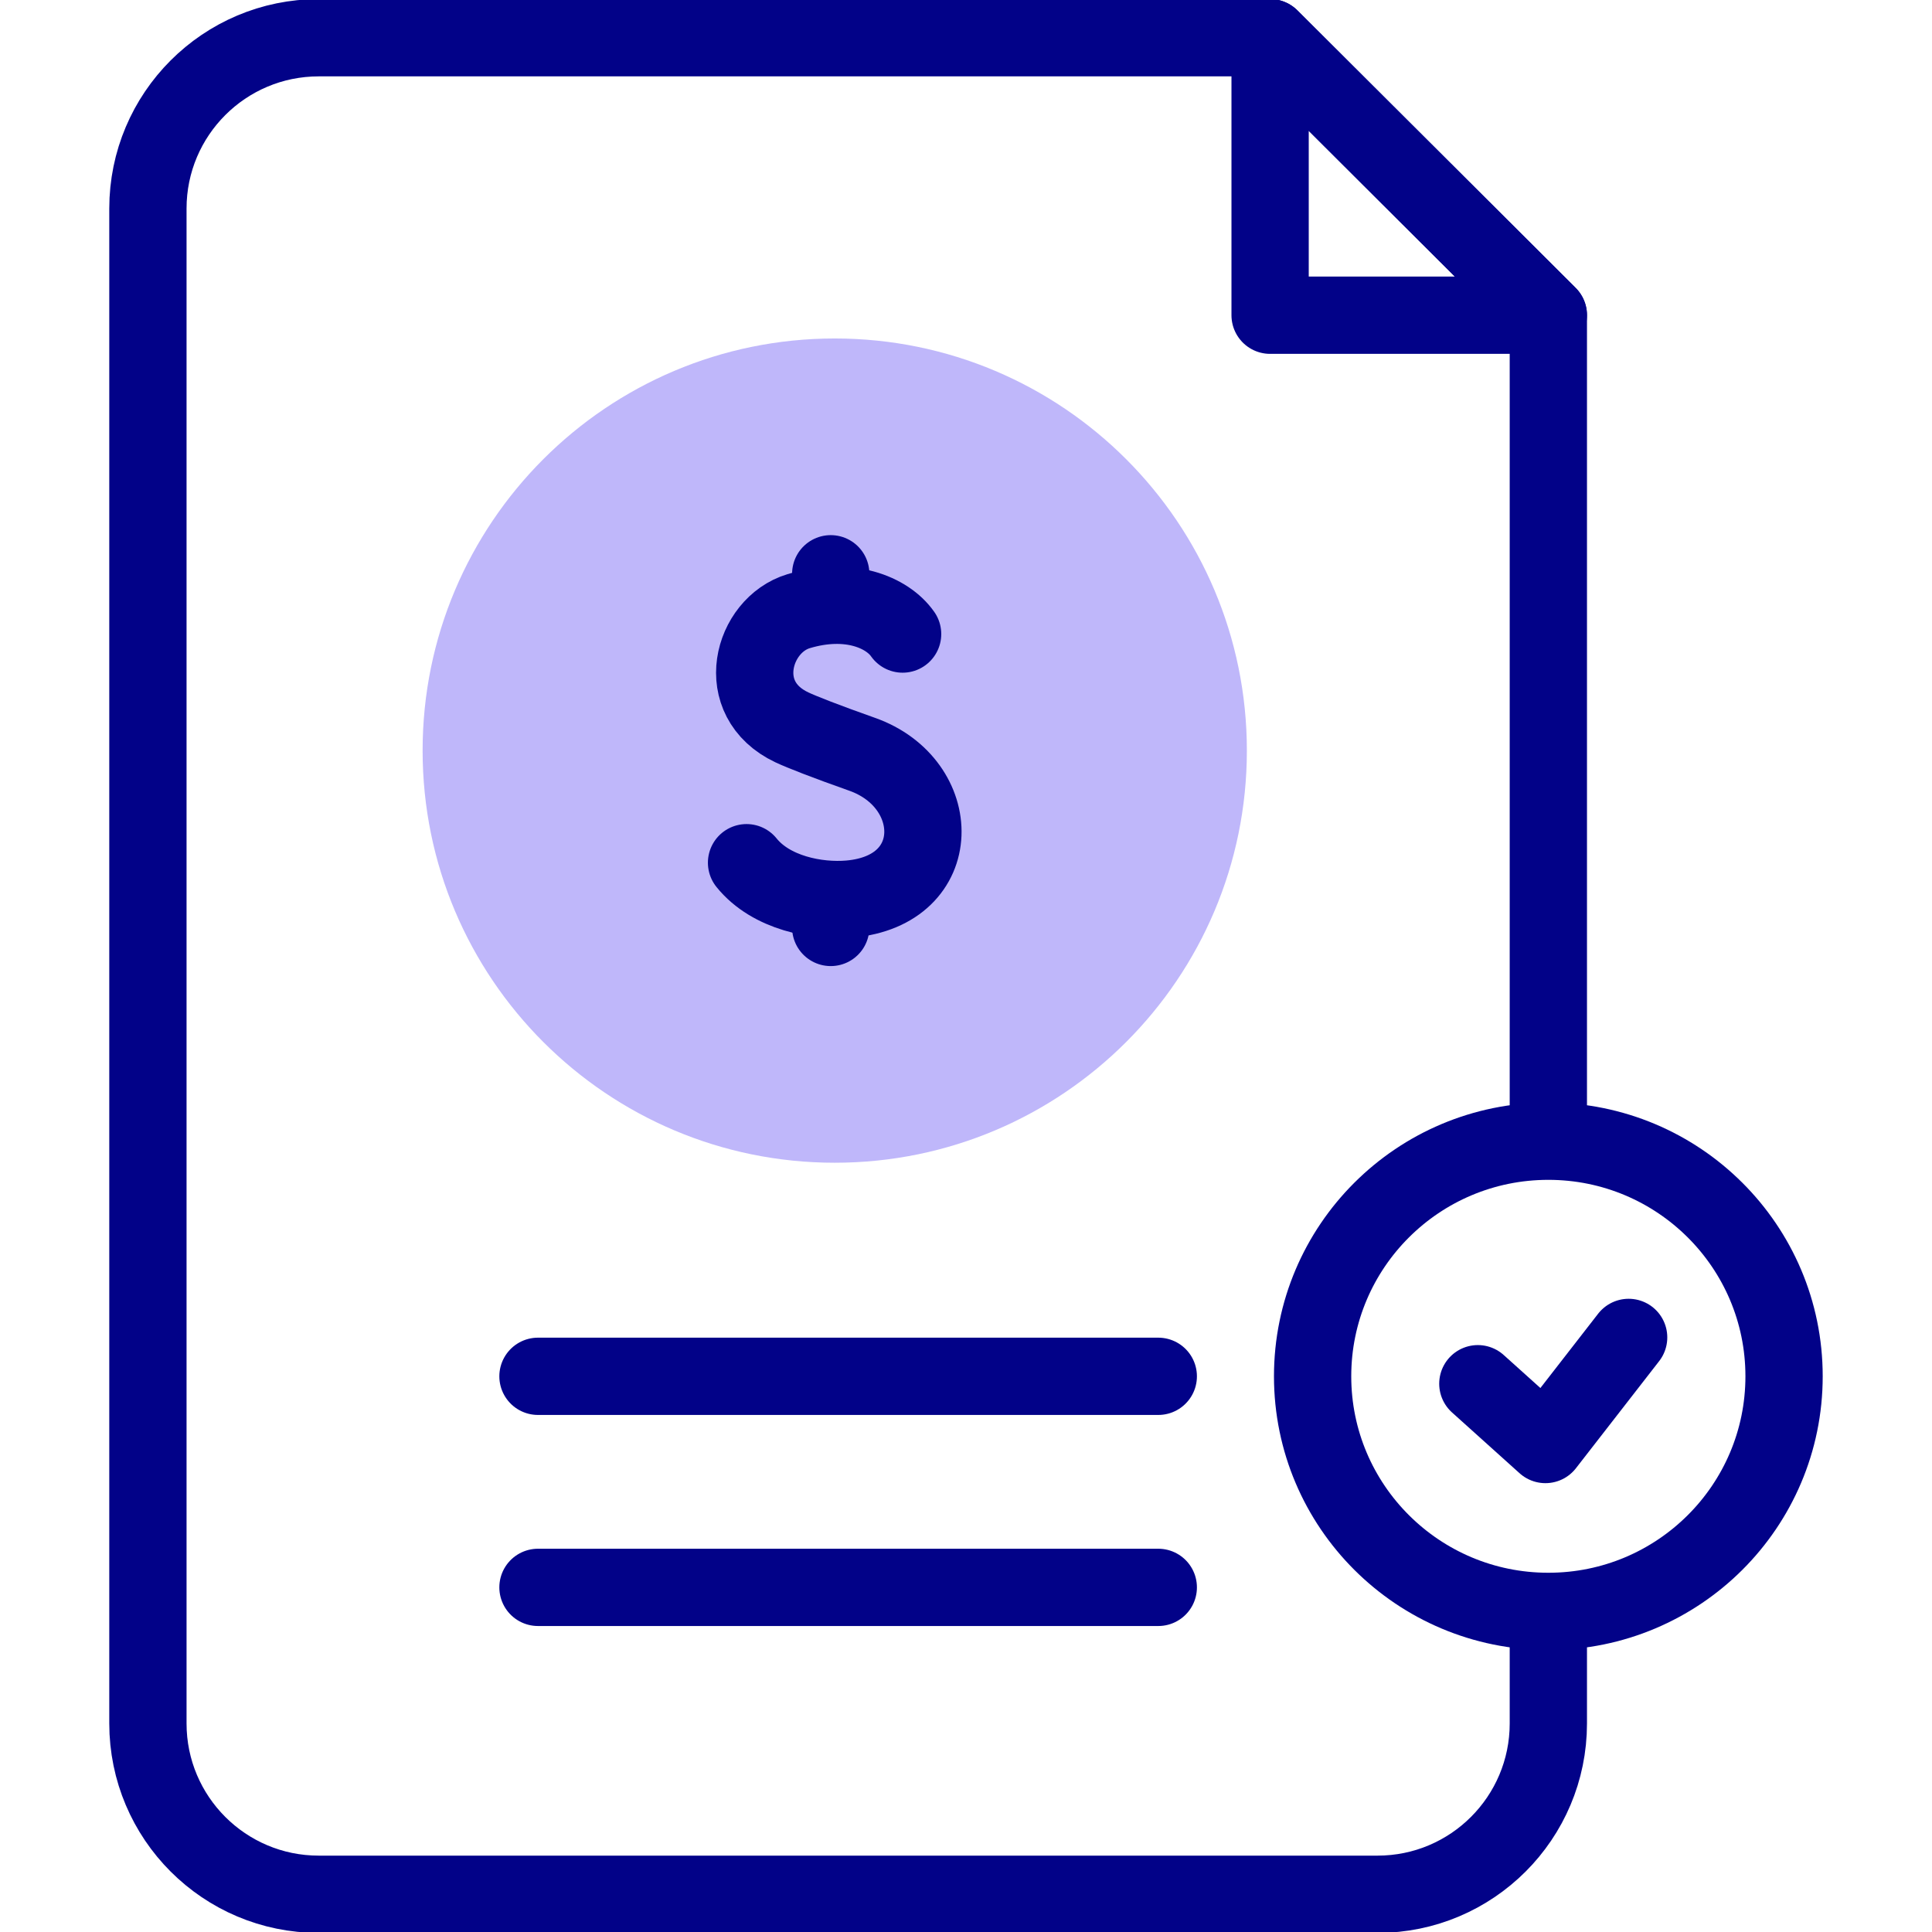
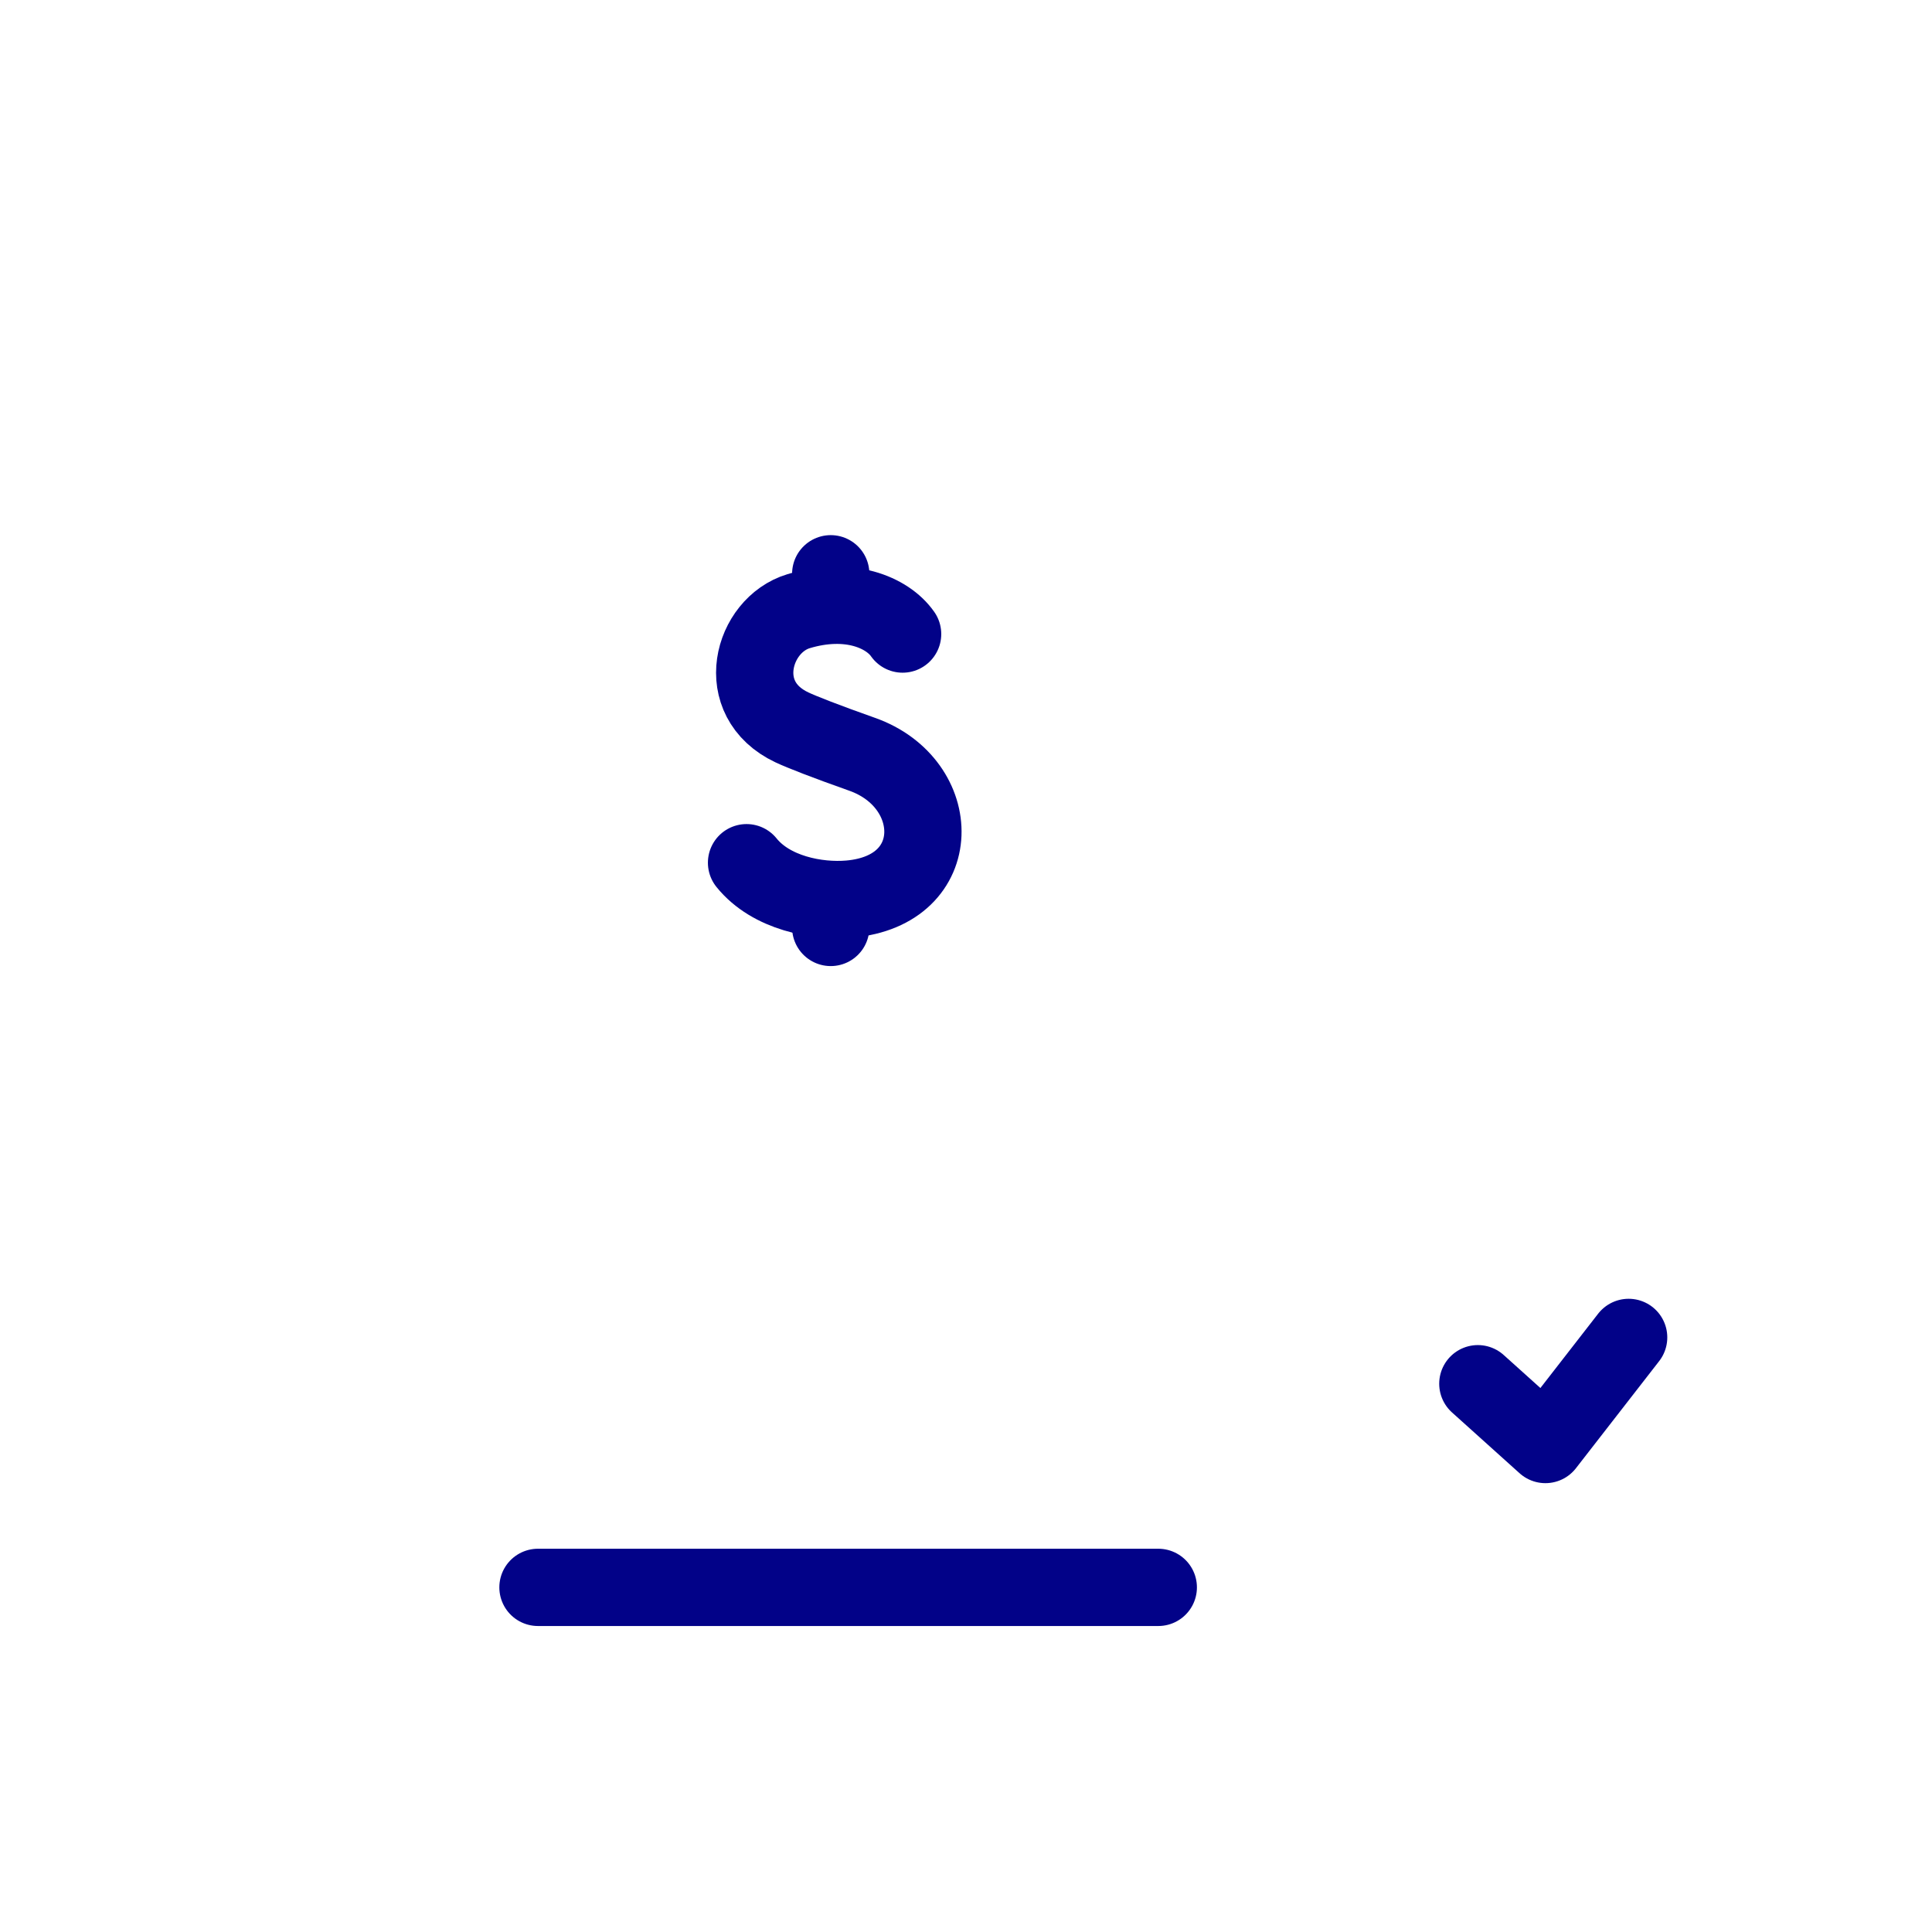
<svg xmlns="http://www.w3.org/2000/svg" width="200" height="200" viewBox="0 0 200 200" fill="none">
  <g clip-path="url(#clip0_3924_113818)">
-     <path d="M86.411 120.366C109.974 120.366 129.075 101.265 129.075 77.702C129.075 54.14 109.974 35.039 86.411 35.039C62.849 35.039 43.748 54.14 43.748 77.702C43.748 101.265 62.849 120.366 86.411 120.366Z" fill="#BFB7FA" />
    <path d="M93.438 65.637C91.855 63.38 87.872 61.703 82.667 63.271C77.887 64.711 75.746 72.359 81.98 75.299C82.958 75.76 85.464 76.745 89.246 78.082C97.71 81.073 97.989 92.19 87.943 93.068C84.596 93.36 79.822 92.46 77.282 89.307" stroke="#020288" stroke-width="8" stroke-miterlimit="10" stroke-linecap="round" stroke-linejoin="round" />
    <path d="M85.997 93.418V96.008" stroke="#020288" stroke-width="8" stroke-miterlimit="10" stroke-linecap="round" stroke-linejoin="round" />
    <path d="M85.997 59.397V62.476" stroke="#020288" stroke-width="8" stroke-miterlimit="10" stroke-linecap="round" stroke-linejoin="round" />
-     <path d="M131.481 32.632H160.284L131.481 3.906V32.632Z" stroke="#020288" stroke-width="8" stroke-miterlimit="10" stroke-linecap="round" stroke-linejoin="round" />
-     <path d="M160.284 117.495V32.632L131.481 3.906H32.996C23.23 3.906 15.312 11.823 15.312 21.59V178.41C15.312 188.177 23.23 196.094 32.996 196.094H142.6C152.366 196.094 160.284 188.177 160.284 178.41V167.761" stroke="#020288" stroke-width="8" stroke-miterlimit="10" stroke-linecap="round" stroke-linejoin="round" />
-     <path d="M160.284 166.811C173.761 166.811 184.686 155.915 184.686 142.474C184.686 129.033 173.761 118.137 160.284 118.137C146.806 118.137 135.881 129.033 135.881 142.474C135.881 155.915 146.806 166.811 160.284 166.811Z" stroke="#020288" stroke-width="8" stroke-miterlimit="10" stroke-linecap="round" stroke-linejoin="round" />
    <path d="M152.986 143.242L159.982 149.536L168.597 138.449" stroke="#020288" stroke-width="8" stroke-miterlimit="10" stroke-linecap="round" stroke-linejoin="round" />
-     <path d="M55.691 142.475H119.905" stroke="#020288" stroke-width="8" stroke-miterlimit="10" stroke-linecap="round" stroke-linejoin="round" />
    <path d="M55.691 164.324H119.905" stroke="#020288" stroke-width="8" stroke-miterlimit="10" stroke-linecap="round" stroke-linejoin="round" />
  </g>
  <defs>
    <clipPath id="clip0_3924_113818">
      <rect width="200" height="200" fill="white" />
    </clipPath>
  </defs>
</svg>